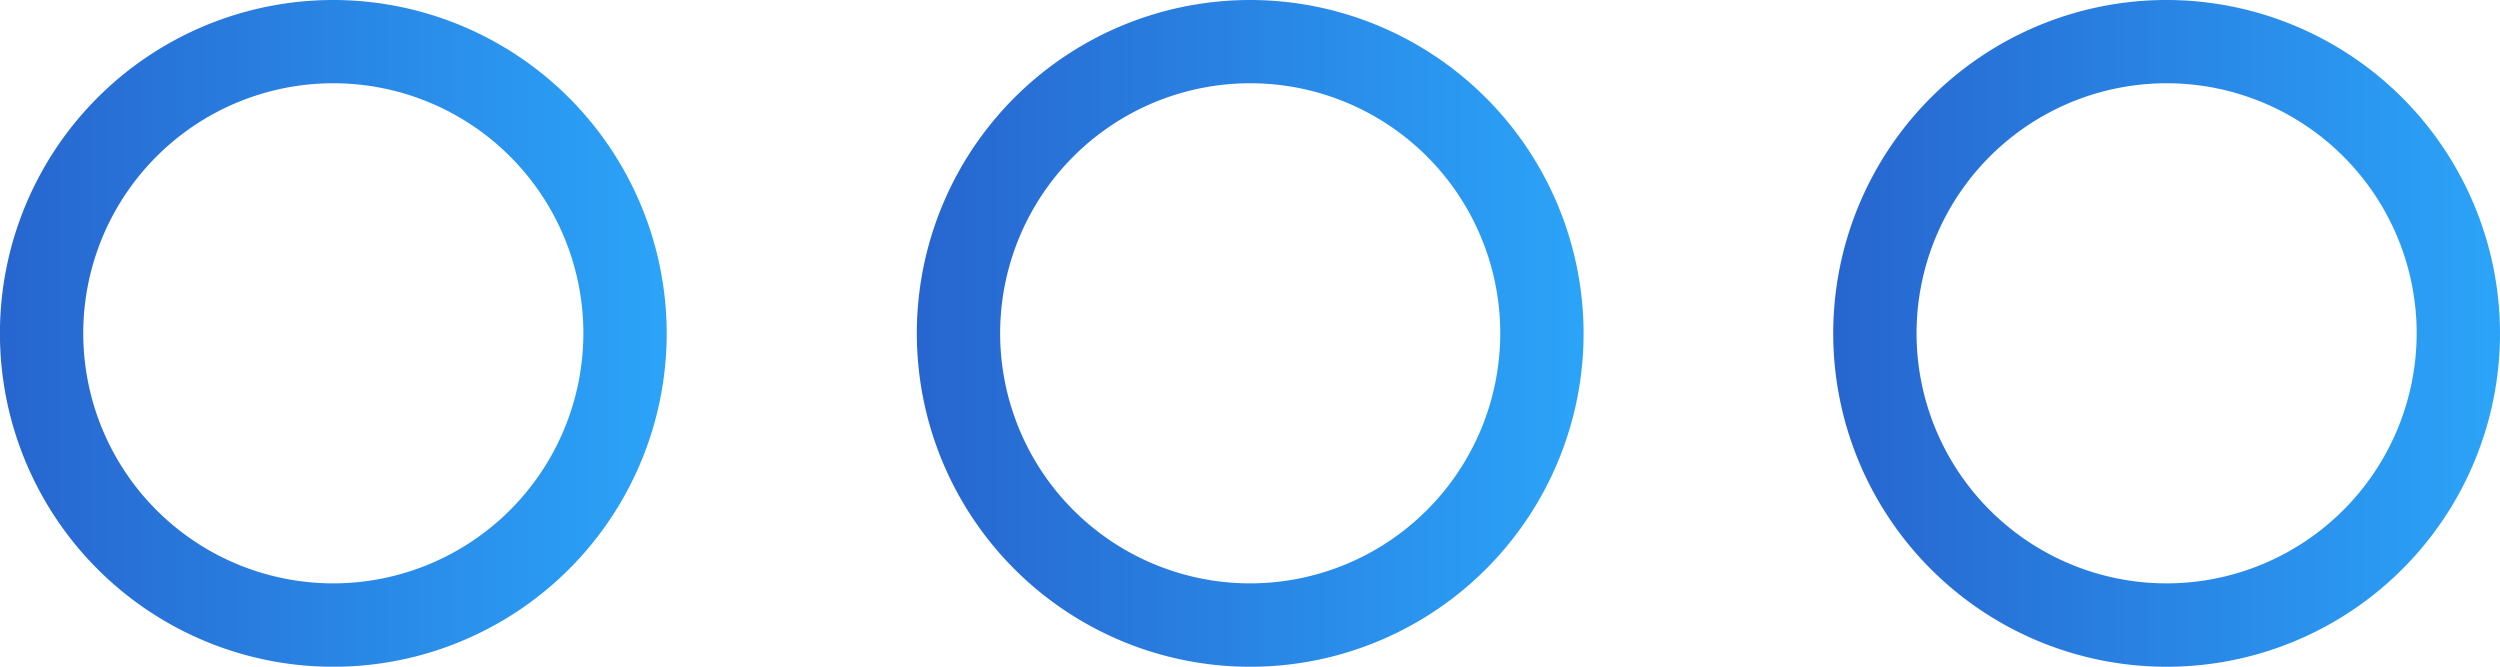
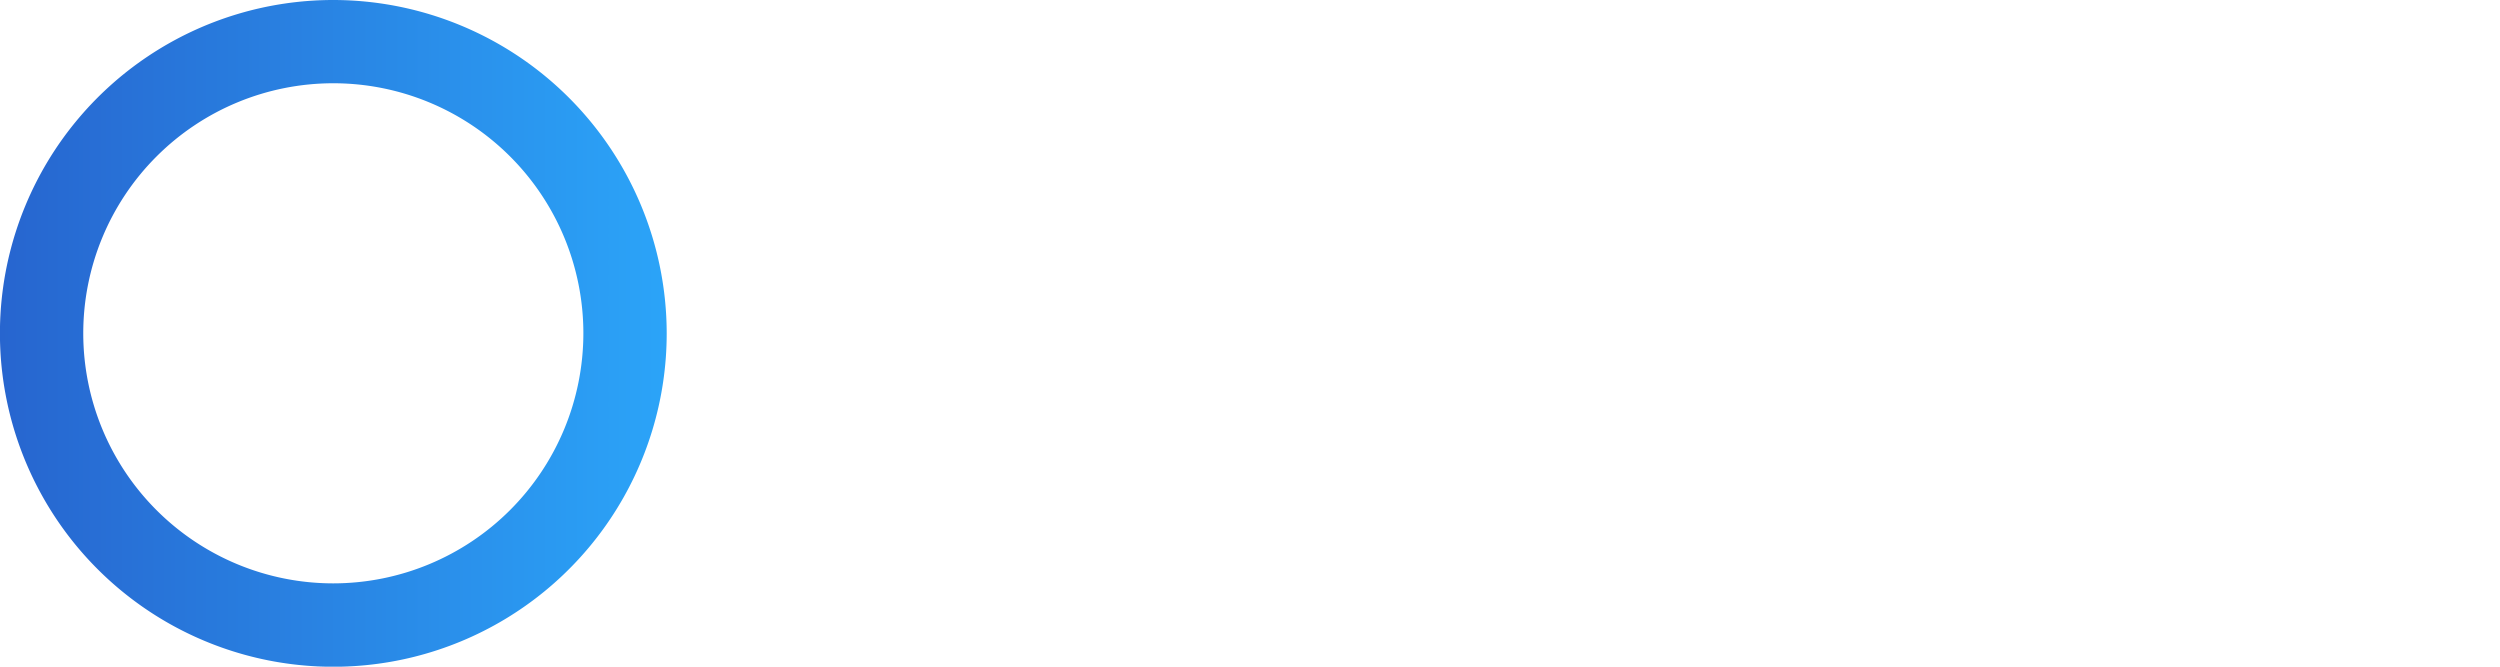
<svg xmlns="http://www.w3.org/2000/svg" xmlns:xlink="http://www.w3.org/1999/xlink" viewBox="0 0 363.92 97.05">
  <defs>
    <style>.a{fill:url(#a);}.b{fill:url(#b);}.c{fill:url(#c);}</style>
    <linearGradient id="a" y1="48.52" x2="97.05" y2="48.52" gradientUnits="userSpaceOnUse">
      <stop offset="0" stop-color="#2765cf" />
      <stop offset="1" stop-color="#2ba4f8" />
    </linearGradient>
    <linearGradient id="b" x1="266.88" y1="48.52" x2="363.92" y2="48.52" xlink:href="#a" />
    <linearGradient id="c" x1="133.44" y1="48.52" x2="230.48" y2="48.52" xlink:href="#a" />
  </defs>
  <title>and more</title>
  <path class="a" d="M48.52,0A48.53,48.53,0,1,0,97.05,48.52,48.58,48.58,0,0,0,48.52,0Zm0,84.92a36.4,36.4,0,1,1,36.4-36.4A36.43,36.43,0,0,1,48.52,84.92Z" />
-   <path class="b" d="M315.4,0a48.53,48.53,0,1,0,48.52,48.52A48.58,48.58,0,0,0,315.4,0Zm0,84.92a36.4,36.4,0,1,1,36.39-36.4A36.43,36.43,0,0,1,315.4,84.92Z" />
-   <path class="c" d="M182,0a48.53,48.53,0,1,0,48.52,48.52A48.58,48.58,0,0,0,182,0Zm0,84.92a36.4,36.4,0,1,1,36.39-36.4A36.43,36.43,0,0,1,182,84.92Z" />
</svg>